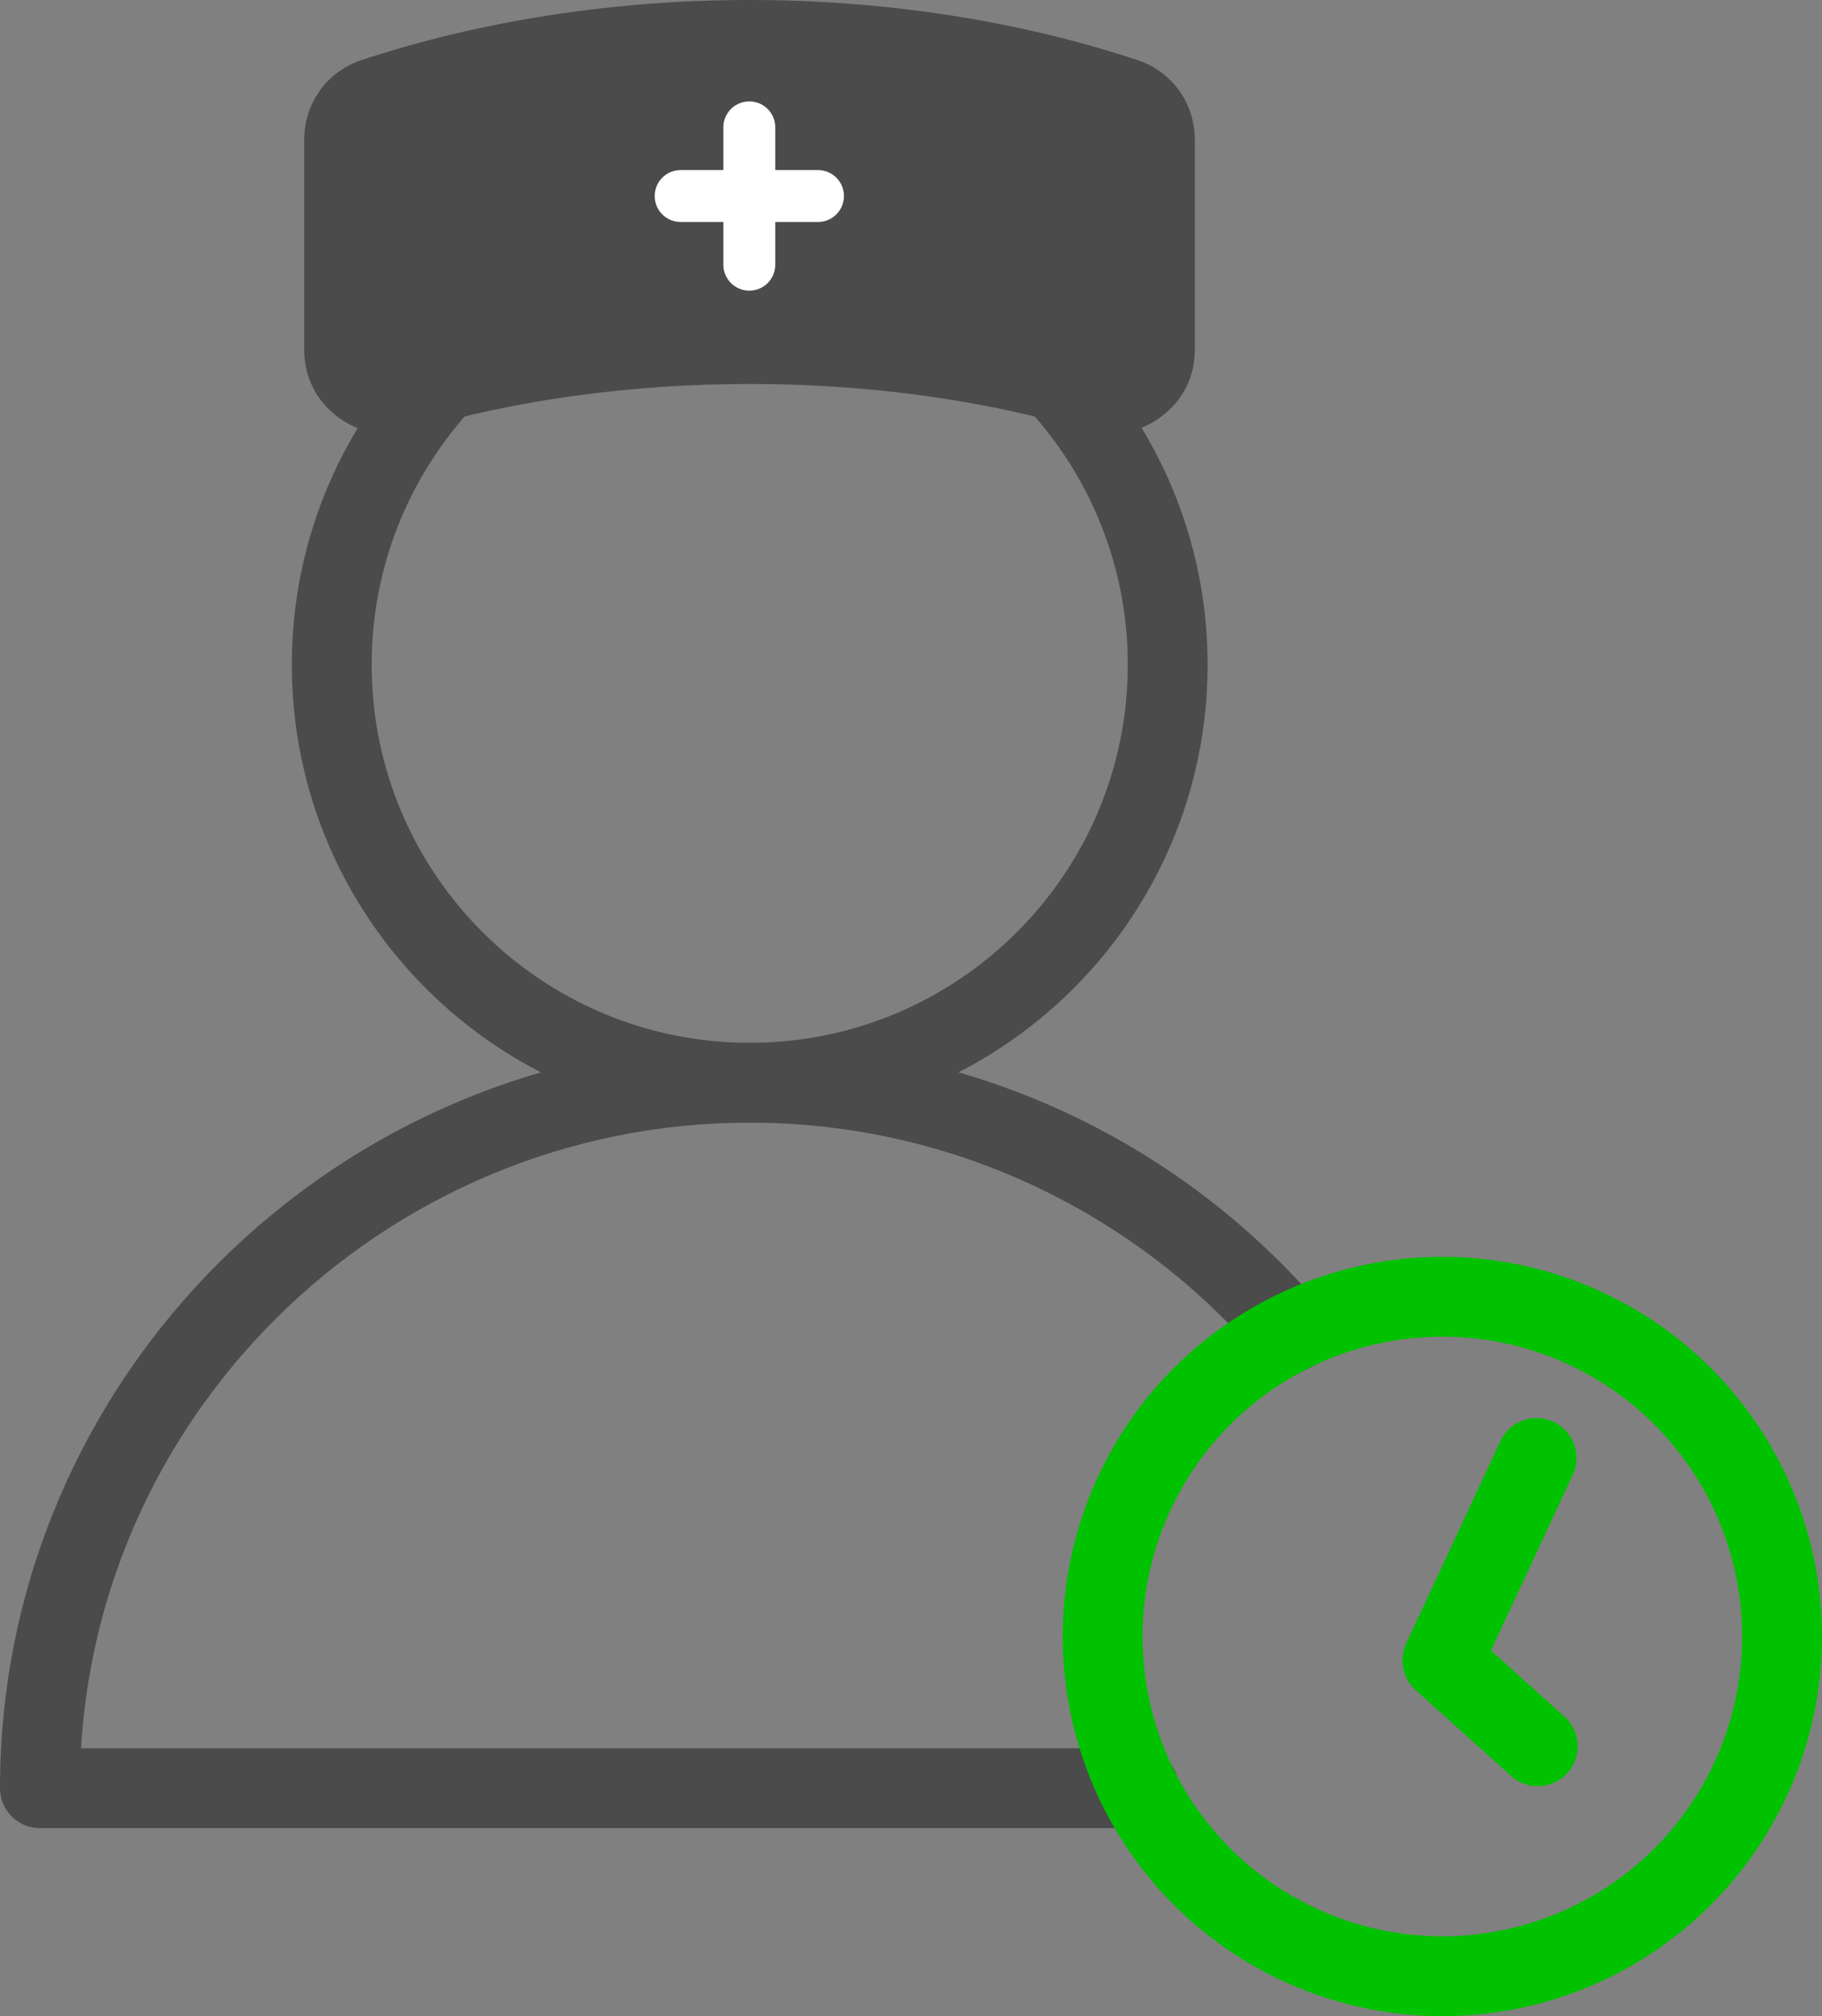
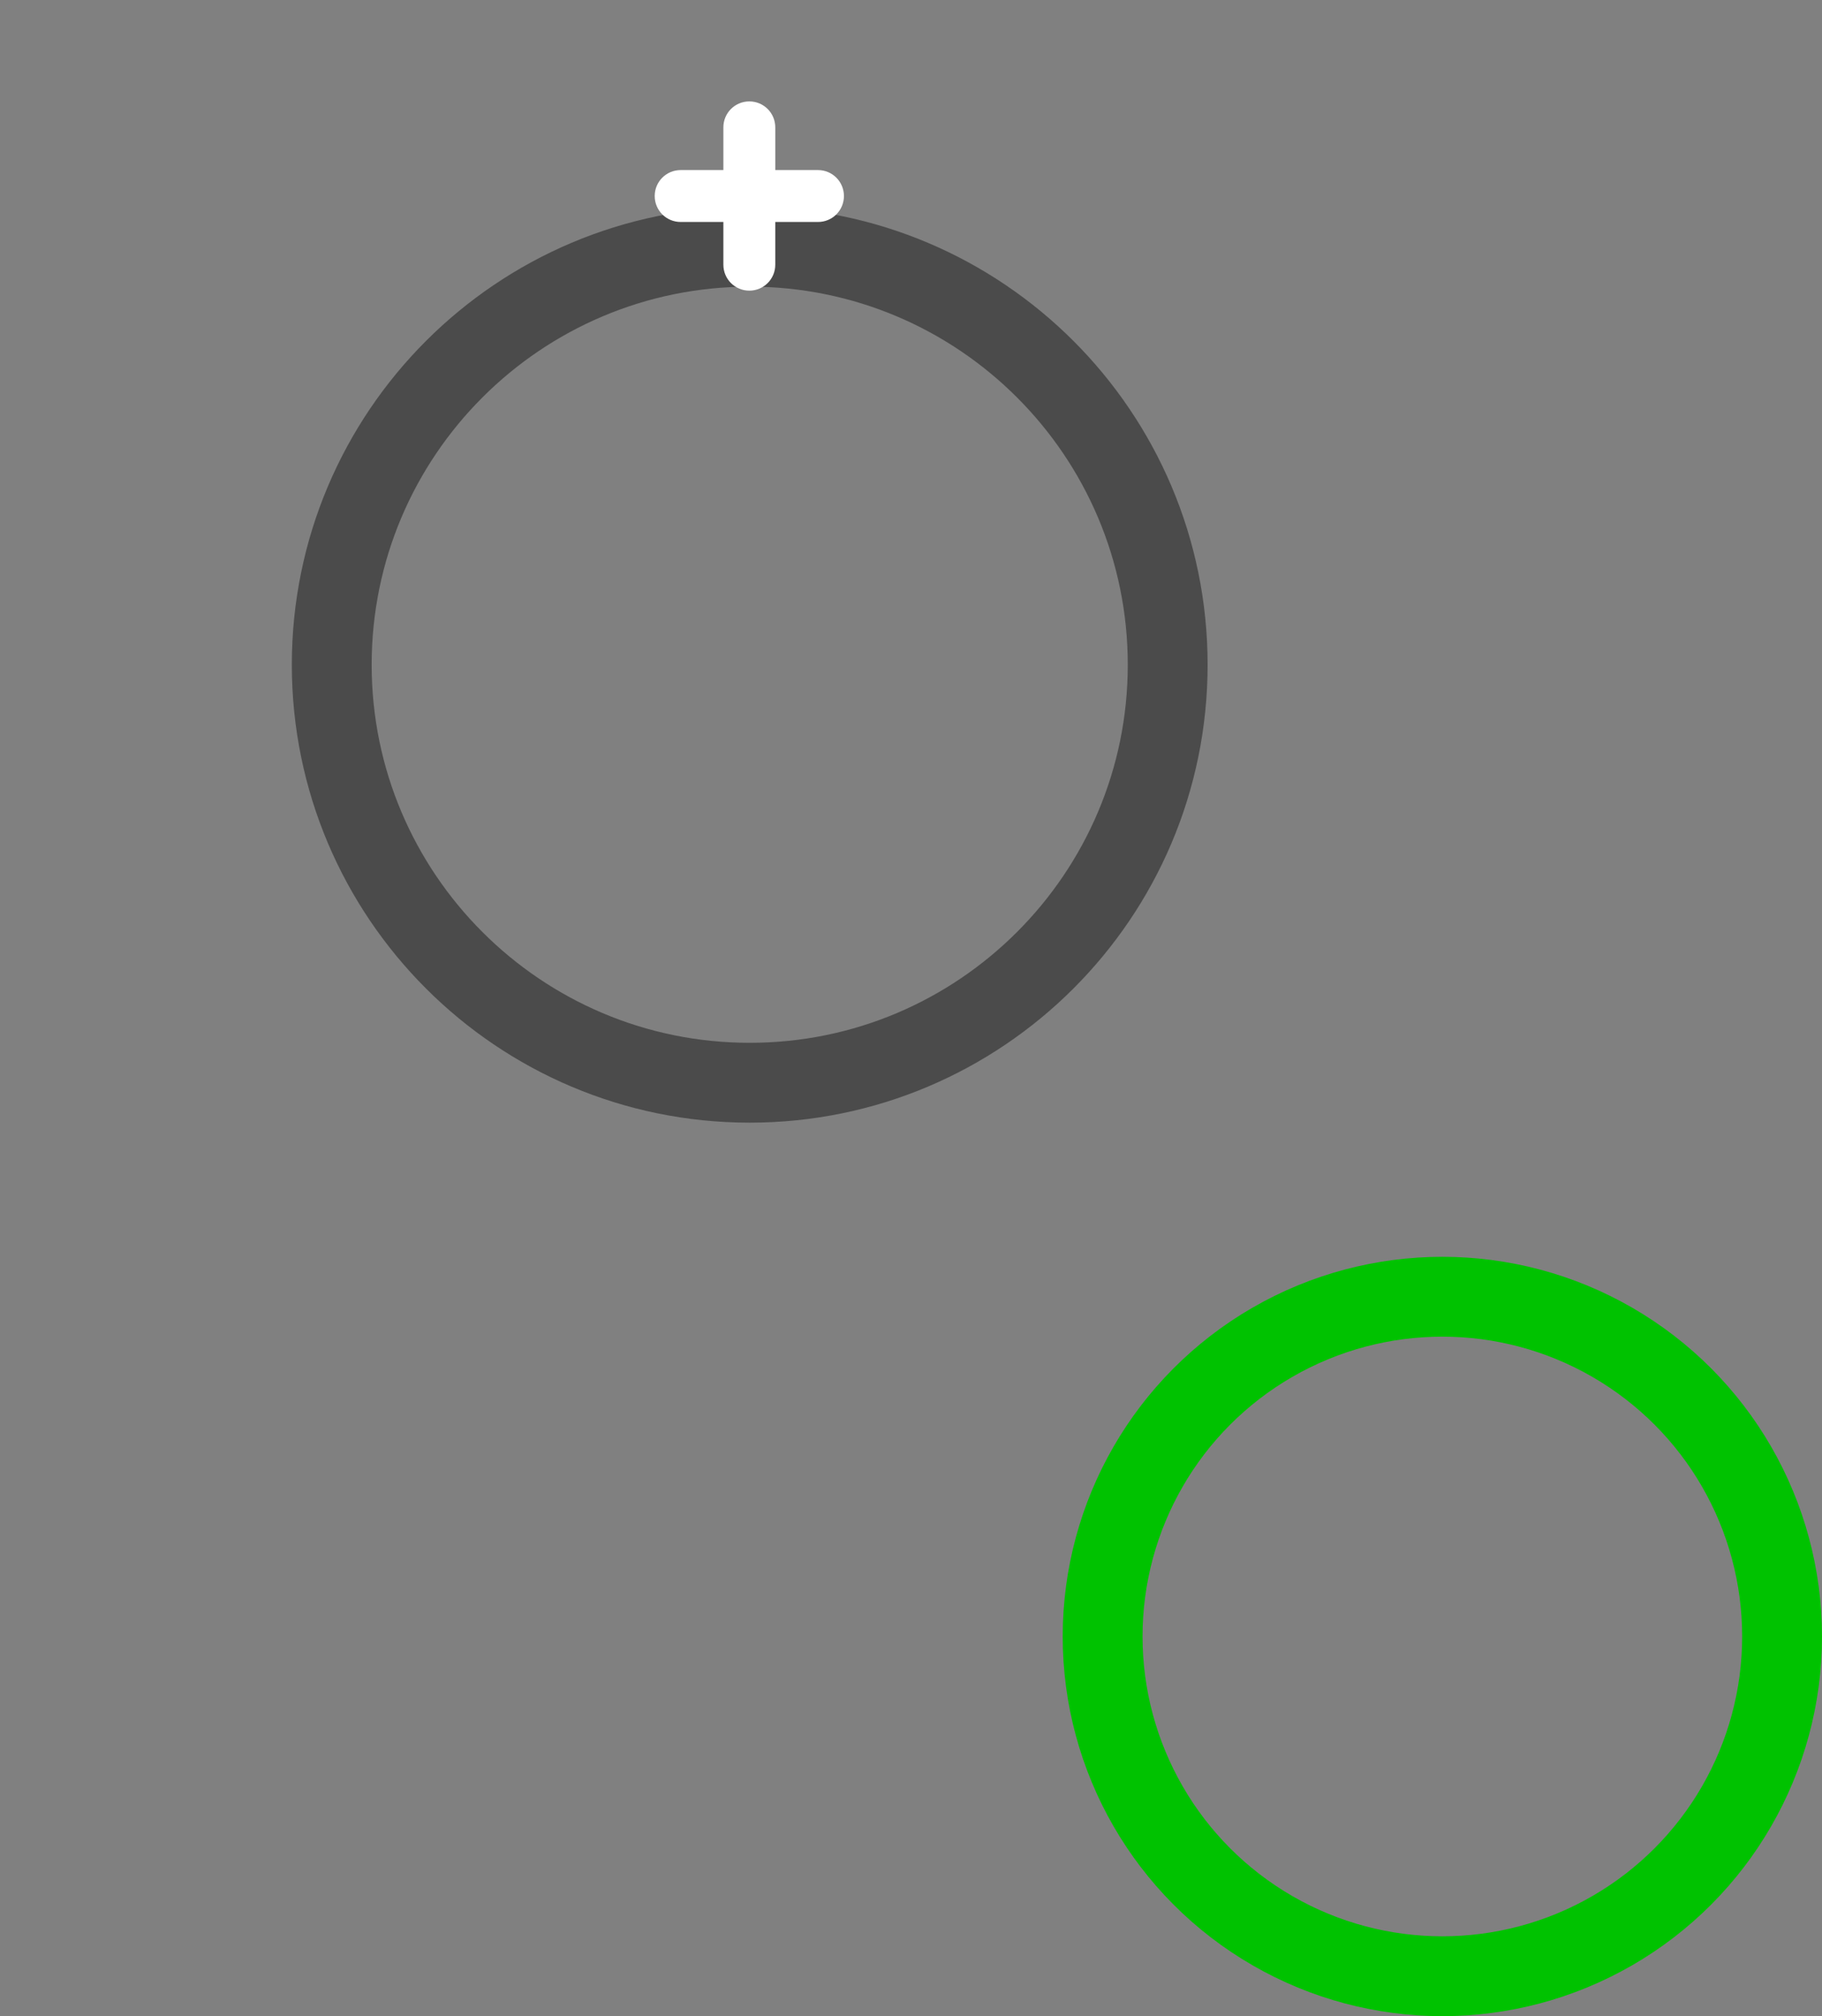
<svg xmlns="http://www.w3.org/2000/svg" id="Layer_2" viewBox="0 0 45.64 50.5">
  <rect x="0" y="0" width="45.64" height="50.5" fill="#808080" stroke="none" />
  <g id="Layer_1-2">
    <path d="M18.78,27.12c5.78,0,10.47-4.69,10.47-10.47s-4.69-10.47-10.47-10.47-10.47,4.69-10.47,10.47,4.69,10.47,10.47,10.47Z" fill="none" stroke="#4b4b4b" stroke-linecap="round" stroke-linejoin="round" stroke-width="2" />
-     <path d="M27.84,10.87c-.2,0-.41-.03-.62-.09-5.21-1.55-11.68-1.55-16.88,0-.66.19-1.32.08-1.87-.33-.55-.41-.85-1.01-.85-1.69V3.51c0-.93.57-1.72,1.45-2.01C15.15-.5,22.41-.5,28.48,1.5c.88.29,1.45,1.08,1.45,2.01v5.24c0,.69-.3,1.29-.85,1.69-.37.28-.8.42-1.25.42h0Z" fill="#4b4b4b" fill-rule="evenodd" />
    <path d="M18.77,7.28c-.36,0-.65-.29-.65-.65v-3.44c0-.36.29-.65.65-.65s.65.29.65.65v3.44c0,.36-.29.65-.65.65Z" fill="#fff" fill-rule="evenodd" />
    <path d="M20.49,5.56h-3.44c-.36,0-.65-.29-.65-.65s.29-.65.65-.65h3.44c.36,0,.65.29.65.65s-.29.65-.65.65Z" fill="#fff" fill-rule="evenodd" />
-     <path d="M28.53,44.79H1c0-9.76,8.02-17.67,17.78-17.67,5.41,0,10.29,2.43,13.56,6.26" fill="none" stroke="#4b4b4b" stroke-linecap="round" stroke-linejoin="round" stroke-width="2" />
    <circle cx="36.13" cy="40.99" r="8.51" fill="none" stroke="#00c200" stroke-linecap="round" stroke-linejoin="round" stroke-width="2" />
-     <polyline points="38.49 36.52 36.13 41.59 38.52 43.74" fill="none" fill-rule="evenodd" stroke="#00c200" stroke-linecap="round" stroke-linejoin="round" stroke-width="2" />
  </g>
</svg>